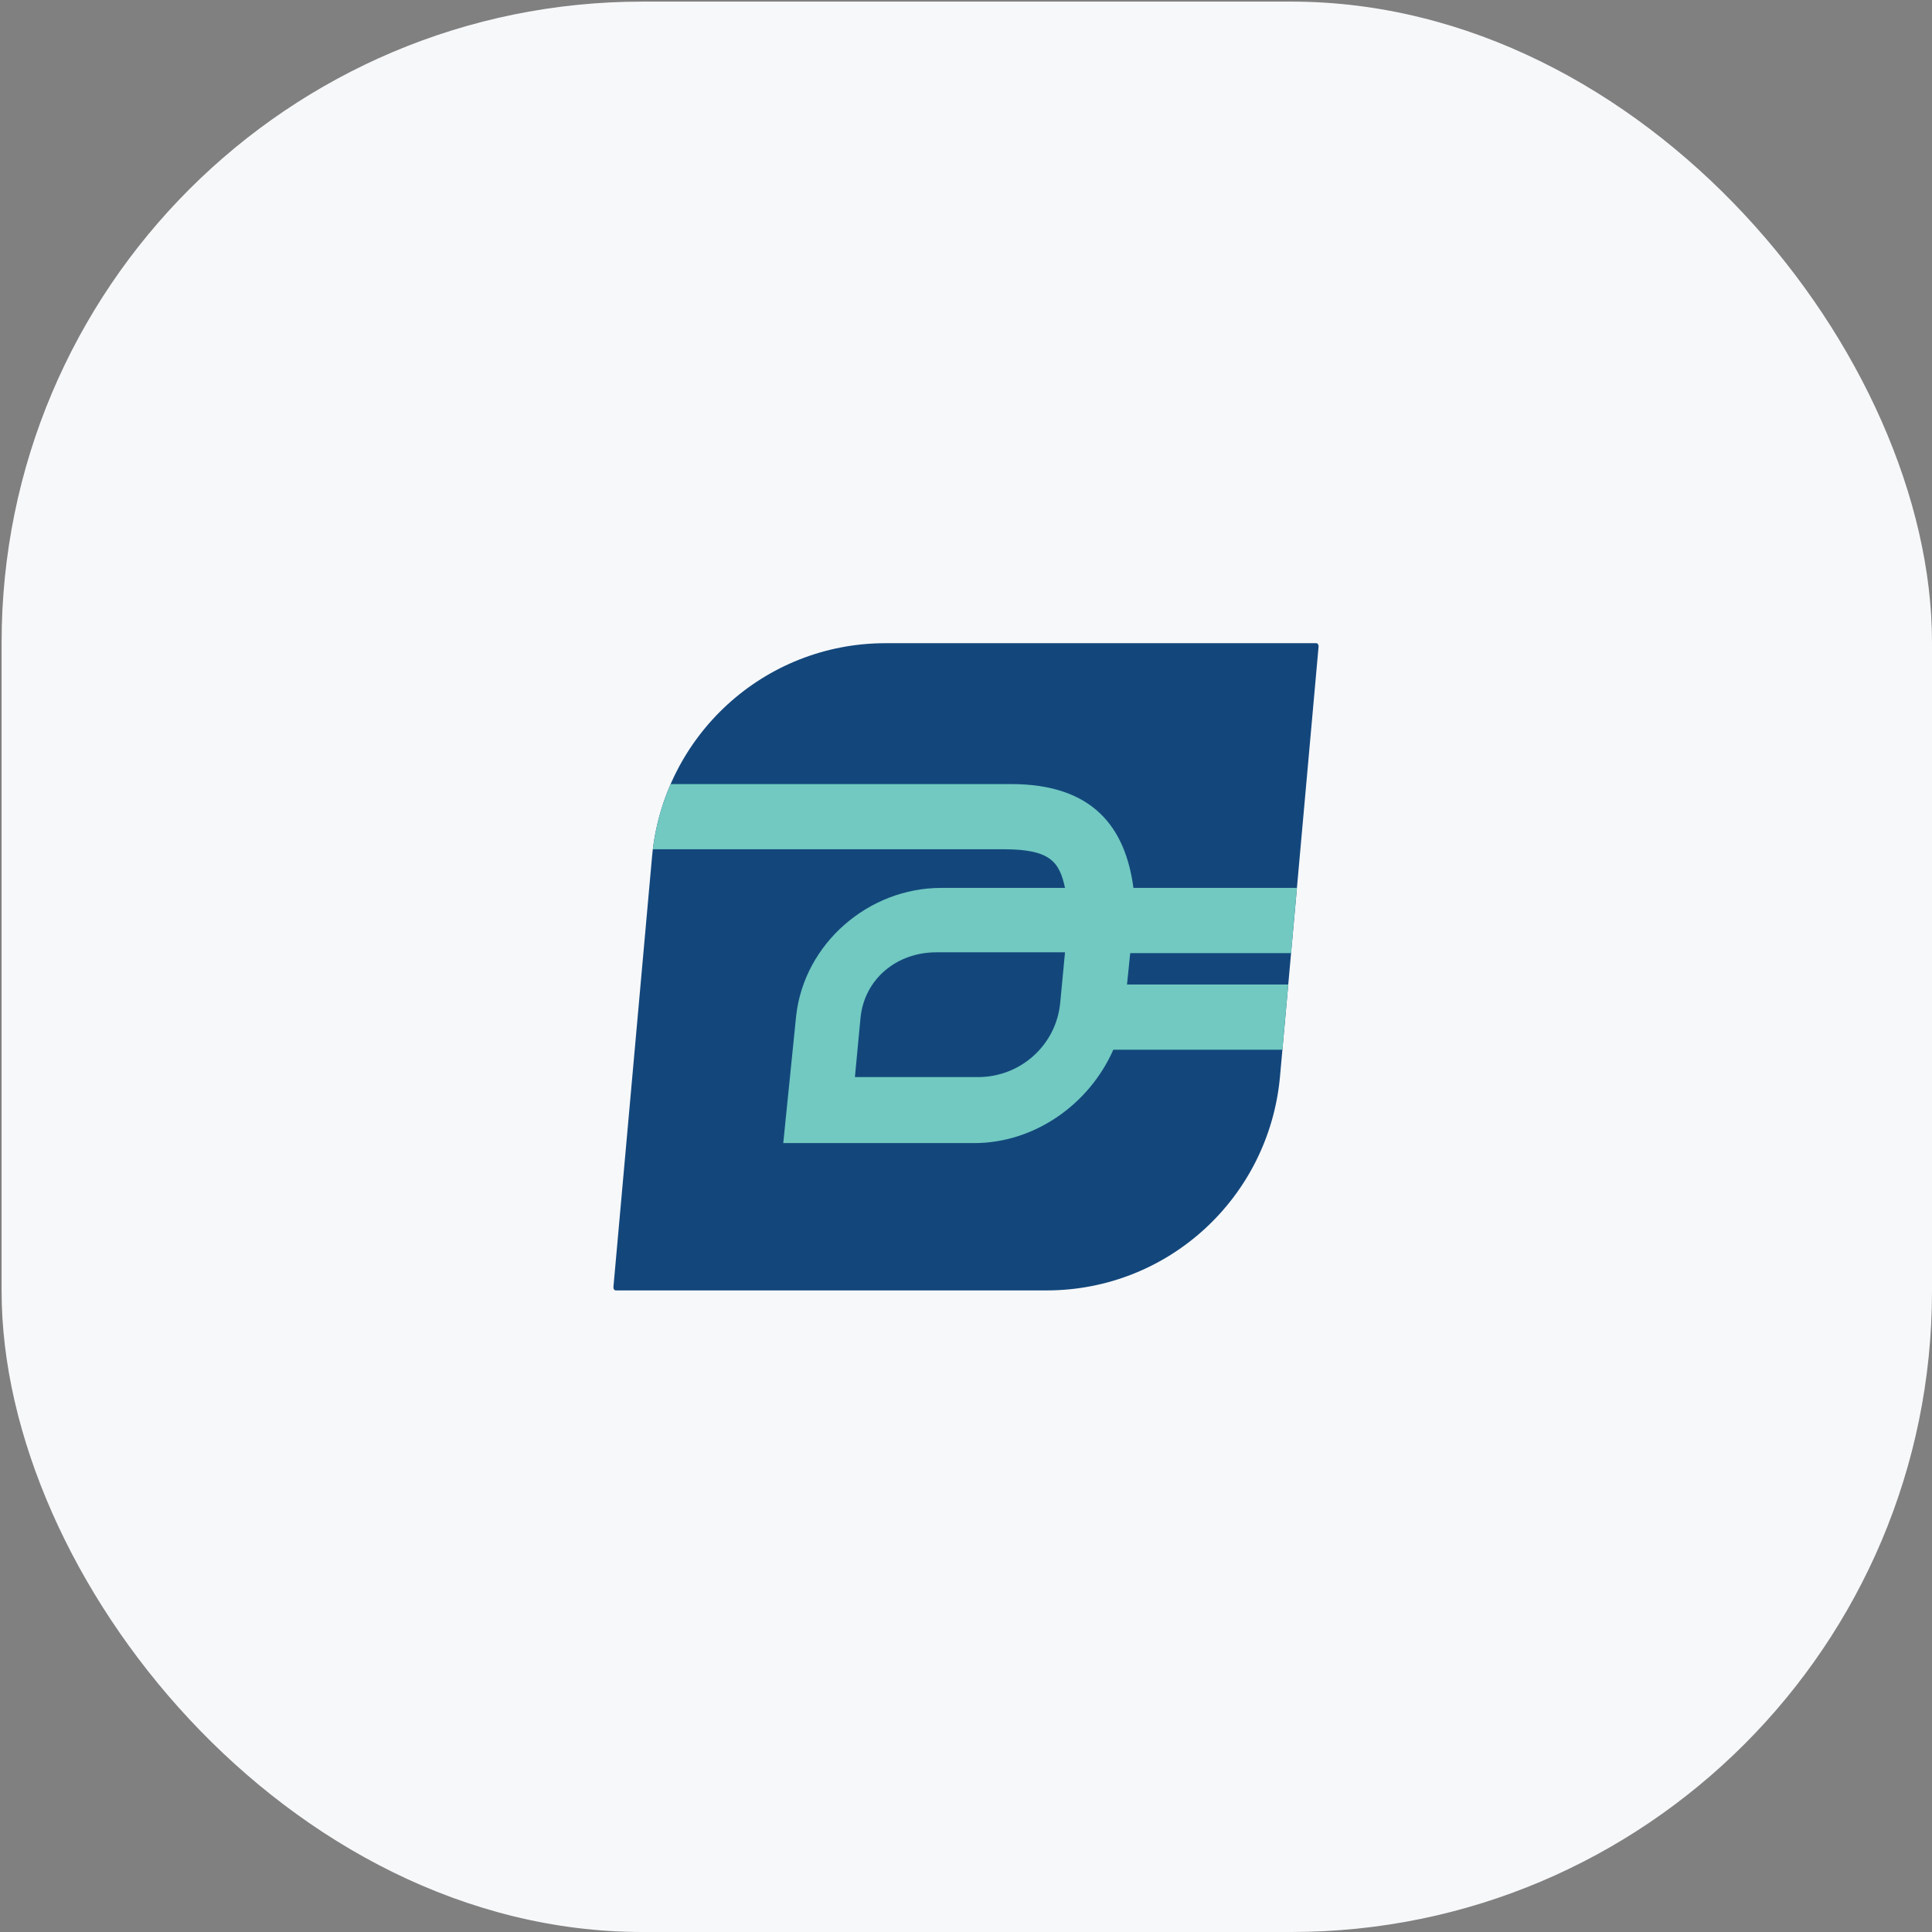
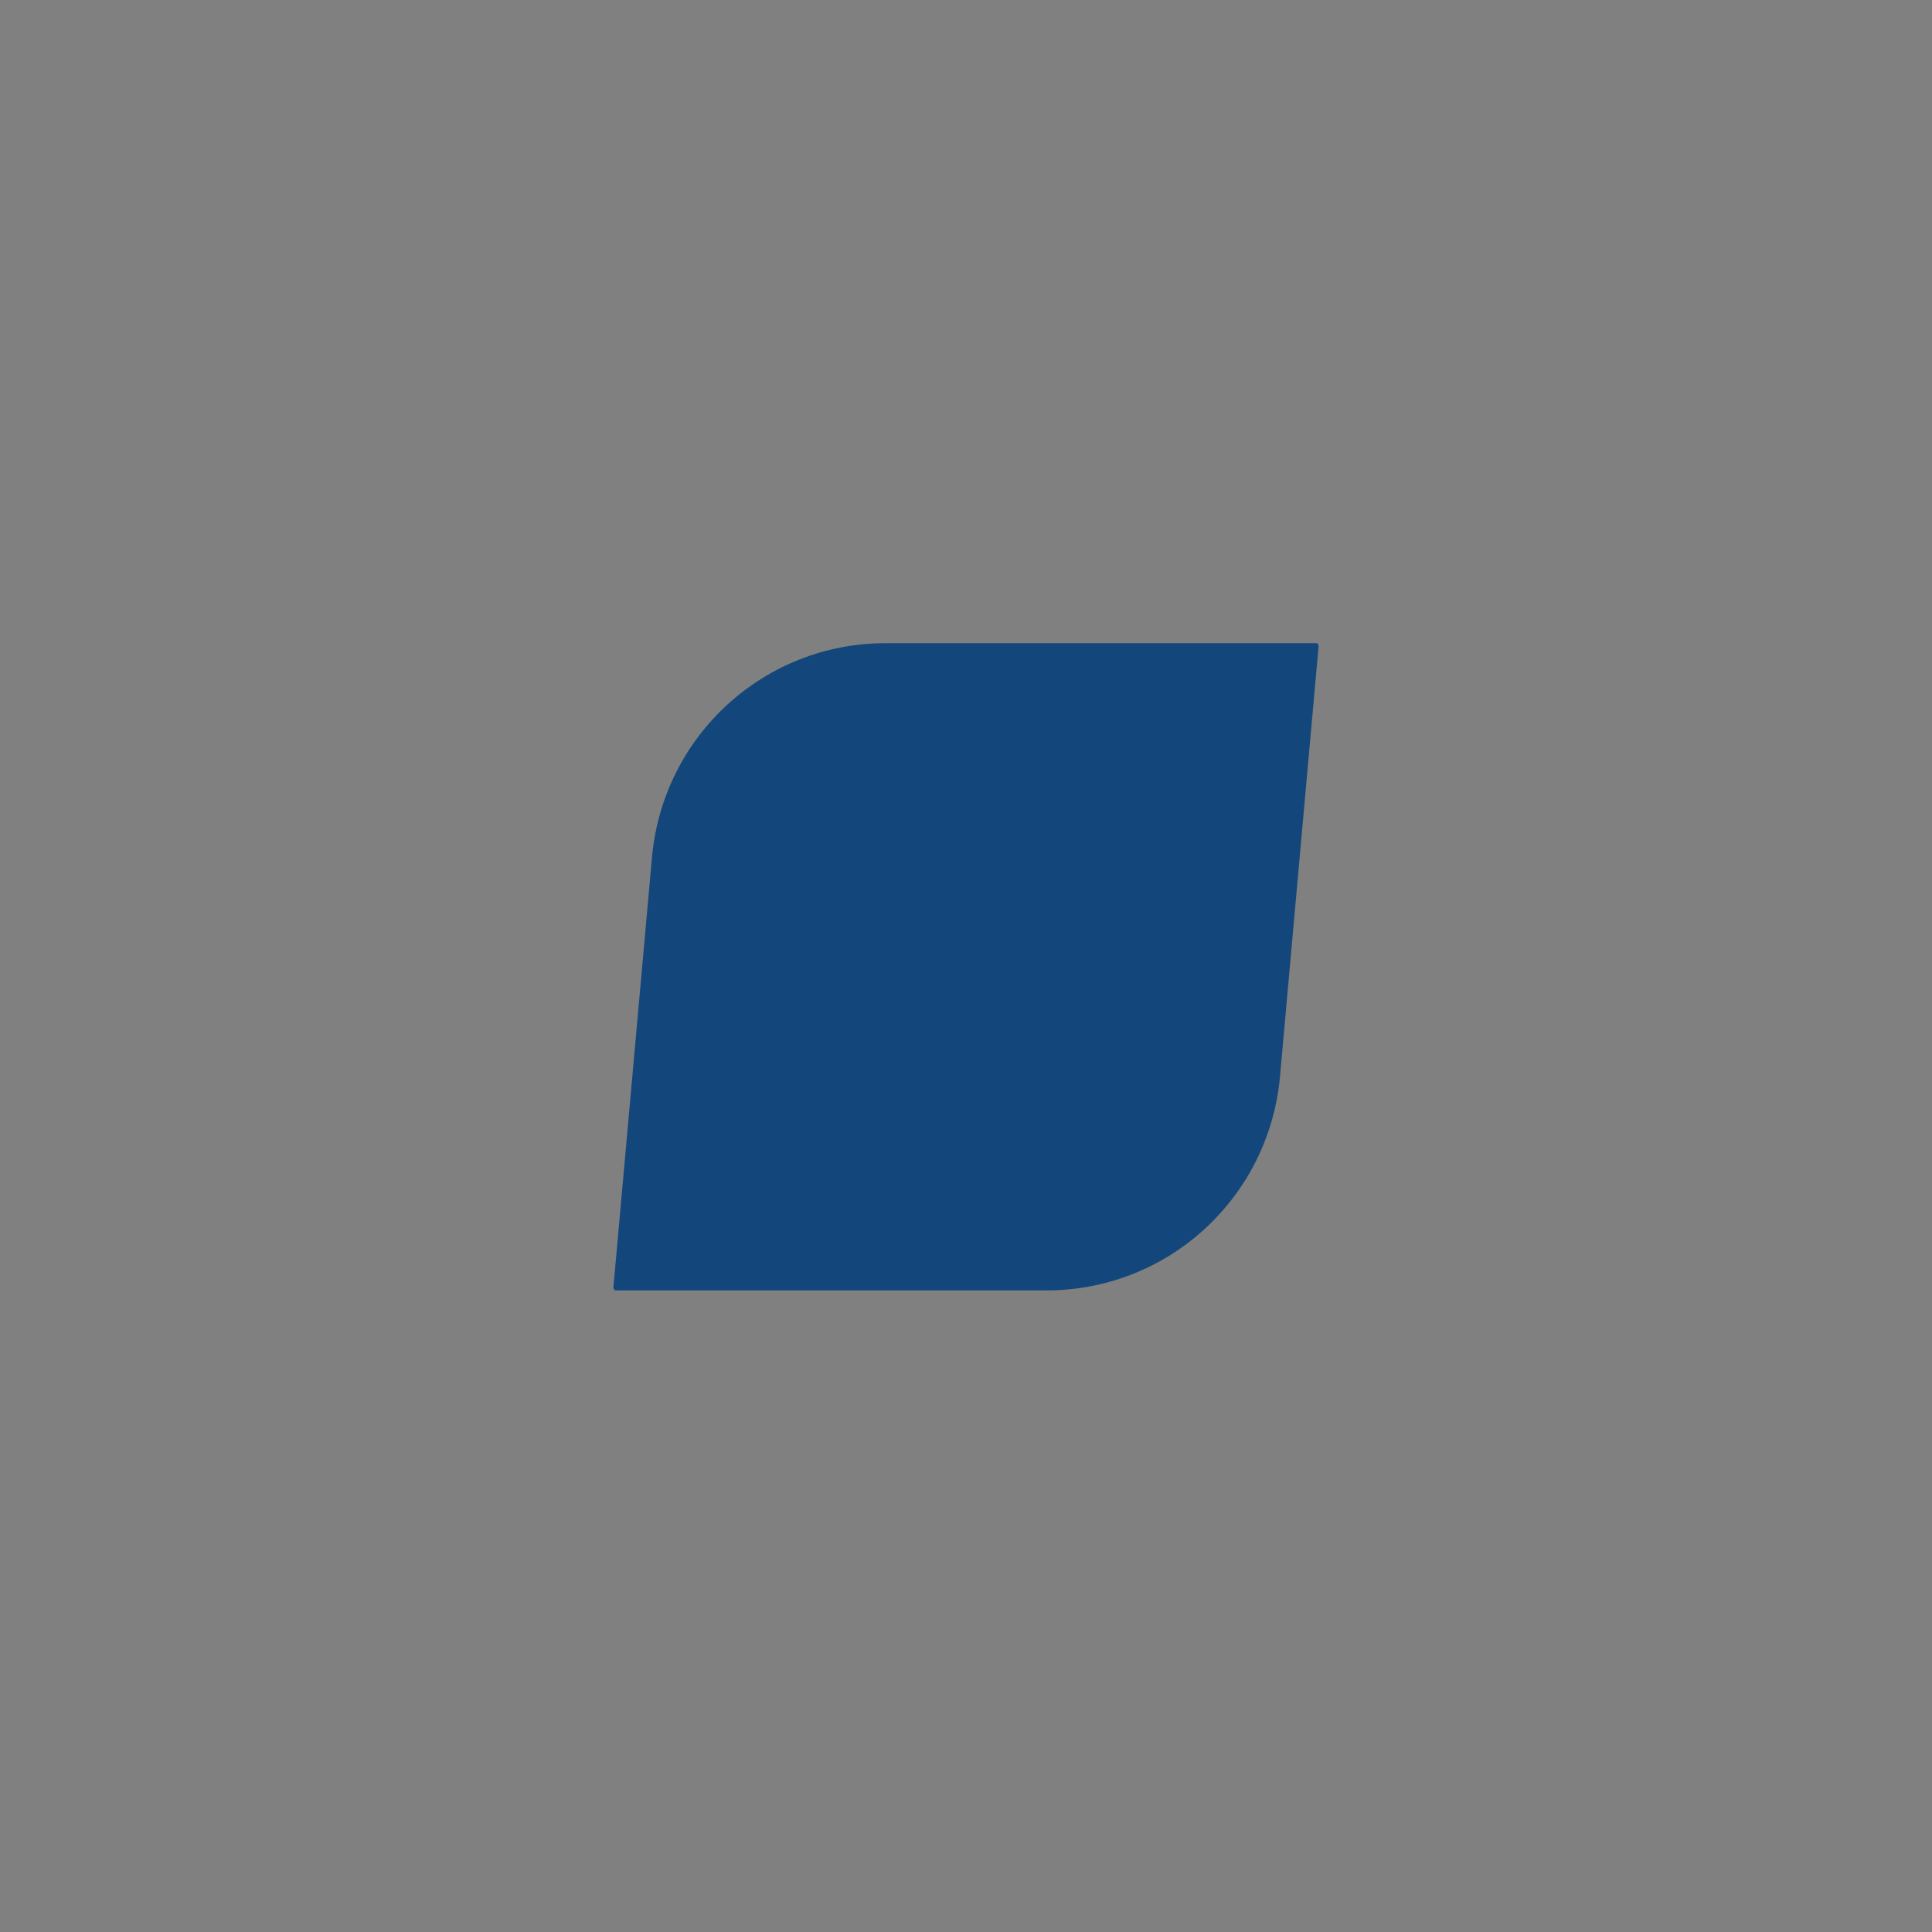
<svg xmlns="http://www.w3.org/2000/svg" id="Layer_1" version="1.1" viewBox="0 0 240 240">
  <rect x="0" y="0" width="240" height="240" fill="#808080" stroke="none" />
  <defs>
    <style>
      .st0 {
        fill: #f7f8fa;
      }

      .st1 {
        fill: none;
      }

      .st2 {
        fill: #71c9c1;
      }

      .st3 {
        fill: #13477c;
      }

      .st4 {
        clip-path: url(#clippath);
      }
    </style>
    <clipPath id="clippath">
-       <path class="st1" d="M163.5,79.9h-53.5c-15.1,0-27.6,11.5-29,26.5l-4.8,53.5c0,.2.1.4.3.4h53.5c15.1,0,27.6-11.5,29-26.5l4.8-53.5c0-.2-.1-.4-.3-.4Z" />
-     </clipPath>
+       </clipPath>
  </defs>
-   <rect class="st0" x=".2" y=".2" width="239.8" height="239.8" rx="79.6" ry="79.6" />
  <g>
    <path class="st3" d="M163.5,79.9h-53.5c-15.1,0-27.6,11.5-29,26.5l-4.8,53.5c0,.2.1.4.3.4h53.5c15.1,0,27.6-11.5,29-26.5l4.8-53.5c0-.2-.1-.4-.3-.4Z" />
    <g class="st4">
-       <path class="st2" d="M125.5,97.4H60.2c-1.1,2.5-1.9,5.2-2.3,8.1h66.8c5.7,0,6.9,1.5,7.6,4.8h-15.4c-9,0-17,6.9-18,15.9l-1.6,15.8h23.7c7.5,0,14.3-4.8,17.3-11.6h35.7l.7-8.1h-34.7l.4-3.9h34.7l.7-8.1h-35c-1-7.5-5-12.9-15.2-12.9ZM131.7,124.6c-.5,5.2-4.9,9.2-10.2,9.2h-15.3l.7-7.4c.5-4.8,4.5-8.1,9.4-8.1h16l-.6,6.3Z" />
+       <path class="st2" d="M125.5,97.4H60.2c-1.1,2.5-1.9,5.2-2.3,8.1h66.8c5.7,0,6.9,1.5,7.6,4.8h-15.4c-9,0-17,6.9-18,15.9l-1.6,15.8h23.7c7.5,0,14.3-4.8,17.3-11.6l.7-8.1h-34.7l.4-3.9h34.7l.7-8.1h-35c-1-7.5-5-12.9-15.2-12.9ZM131.7,124.6c-.5,5.2-4.9,9.2-10.2,9.2h-15.3l.7-7.4c.5-4.8,4.5-8.1,9.4-8.1h16l-.6,6.3Z" />
    </g>
  </g>
</svg>